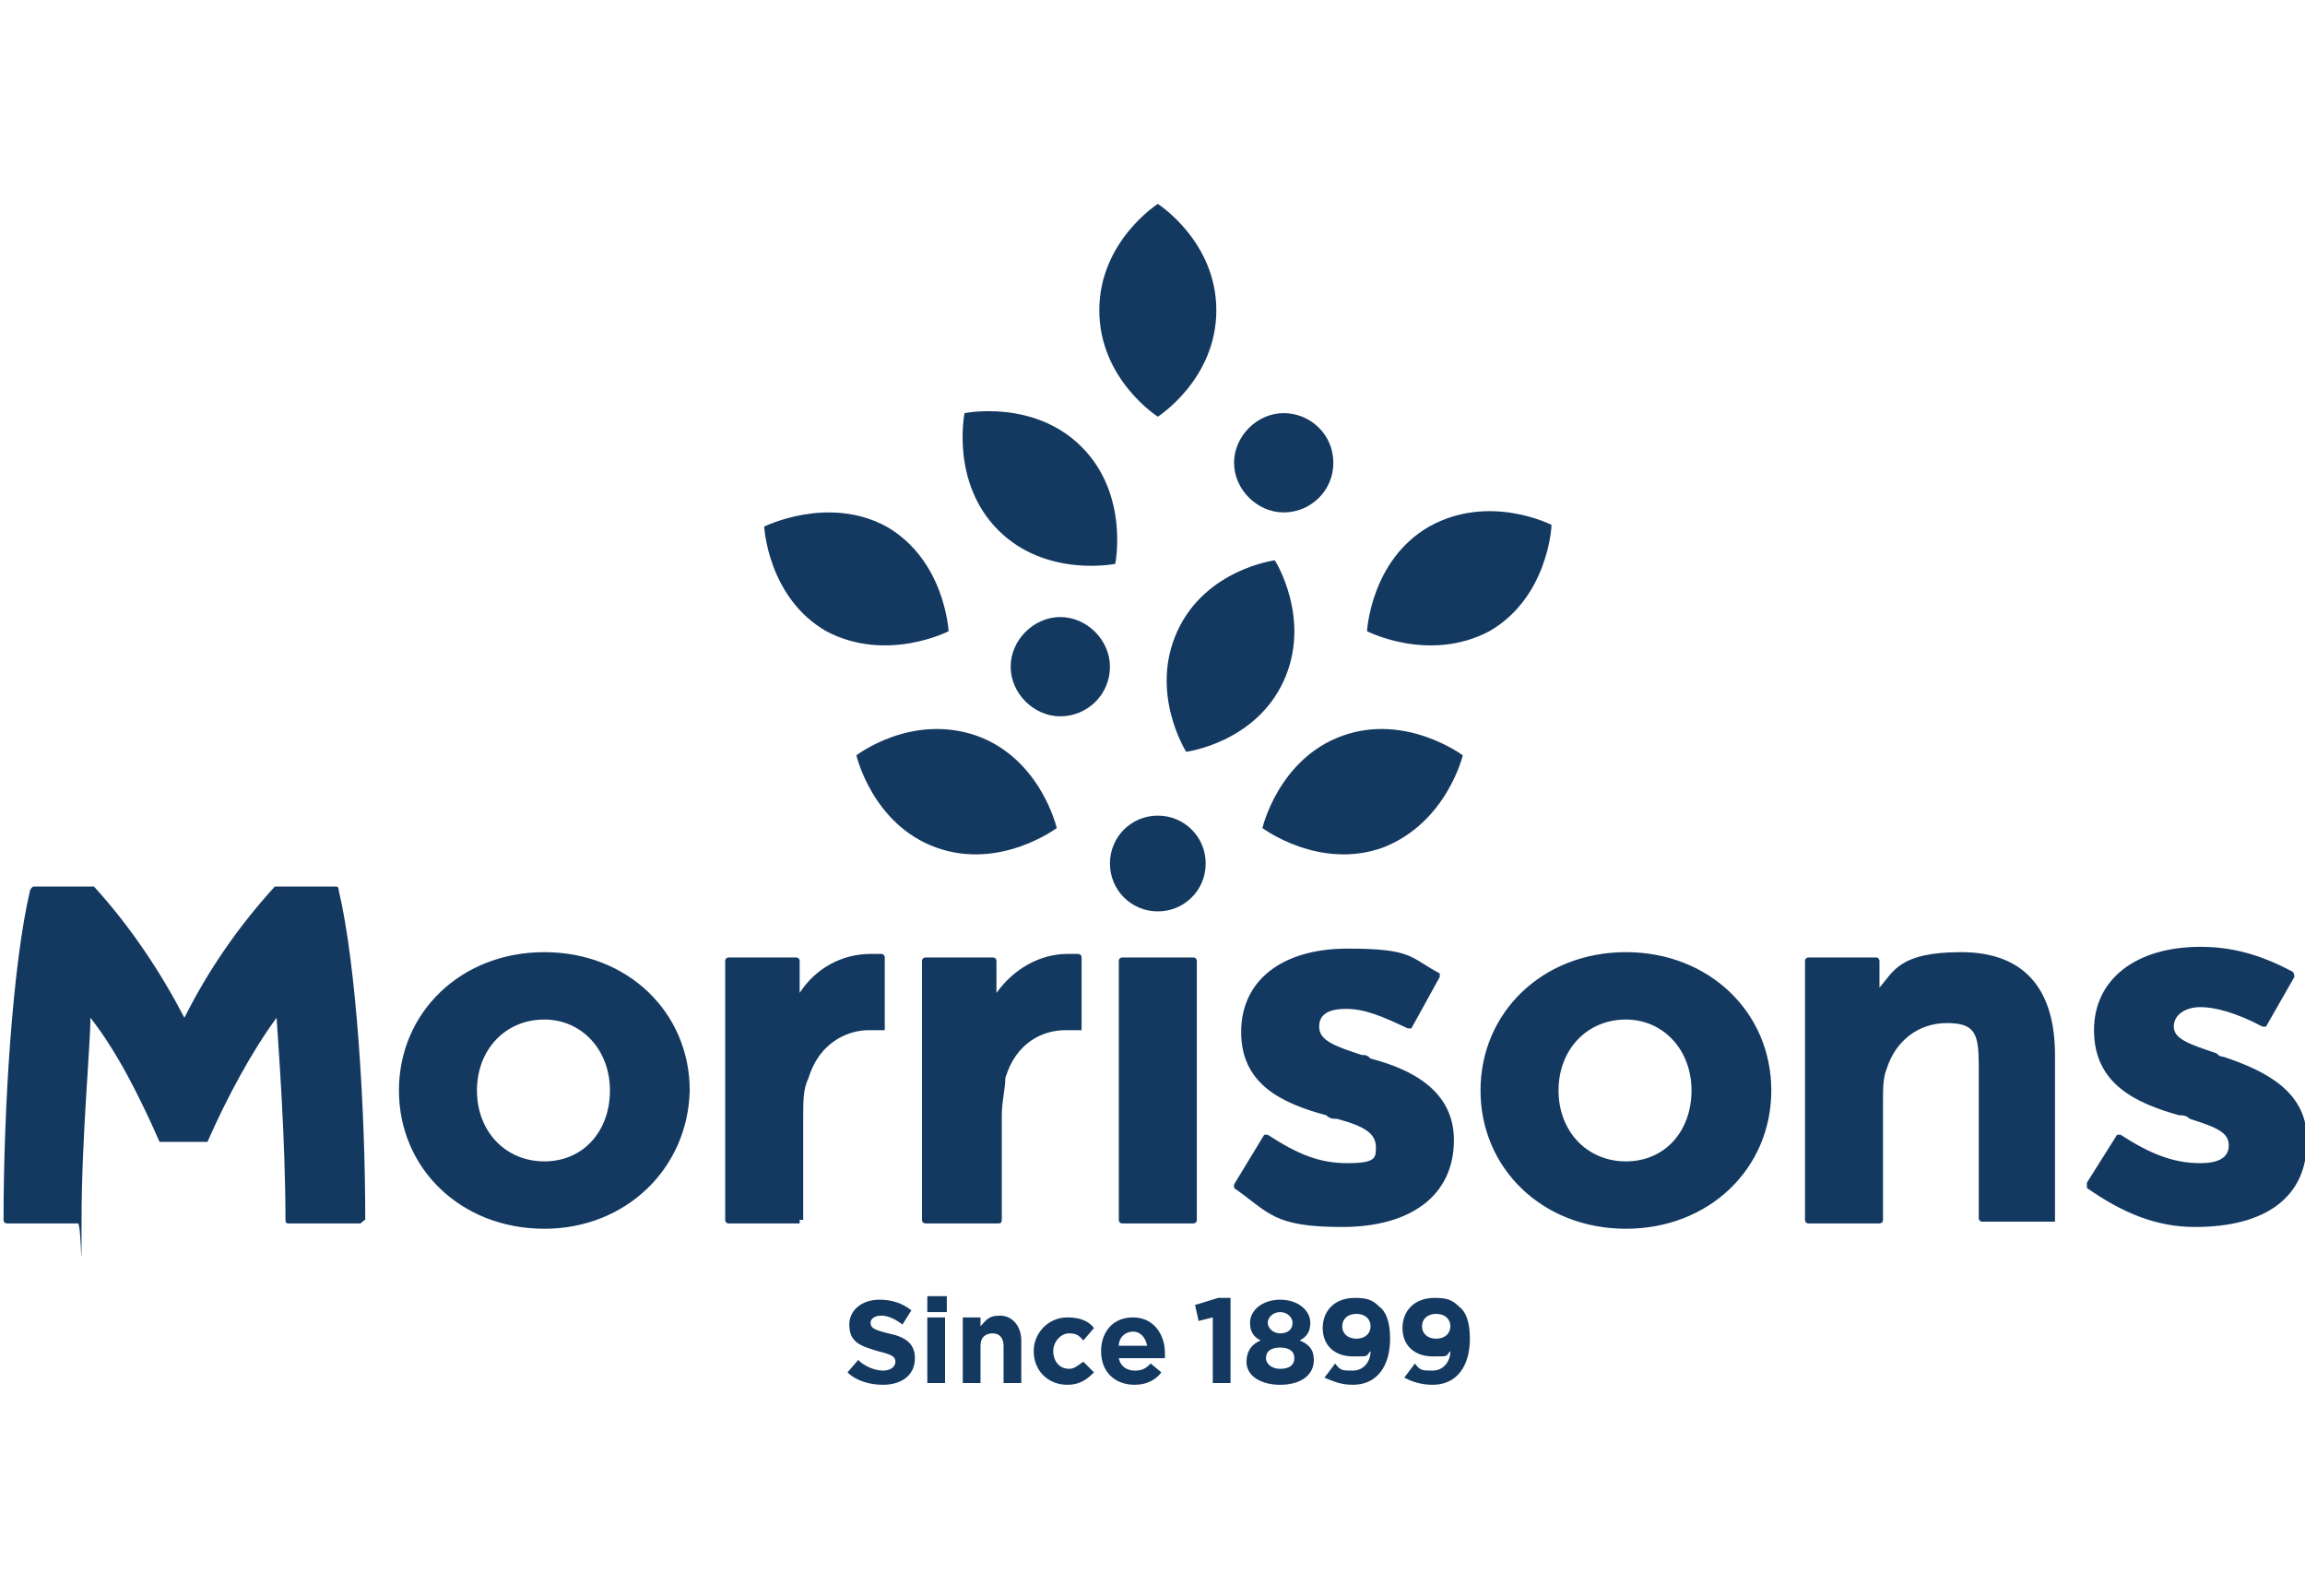
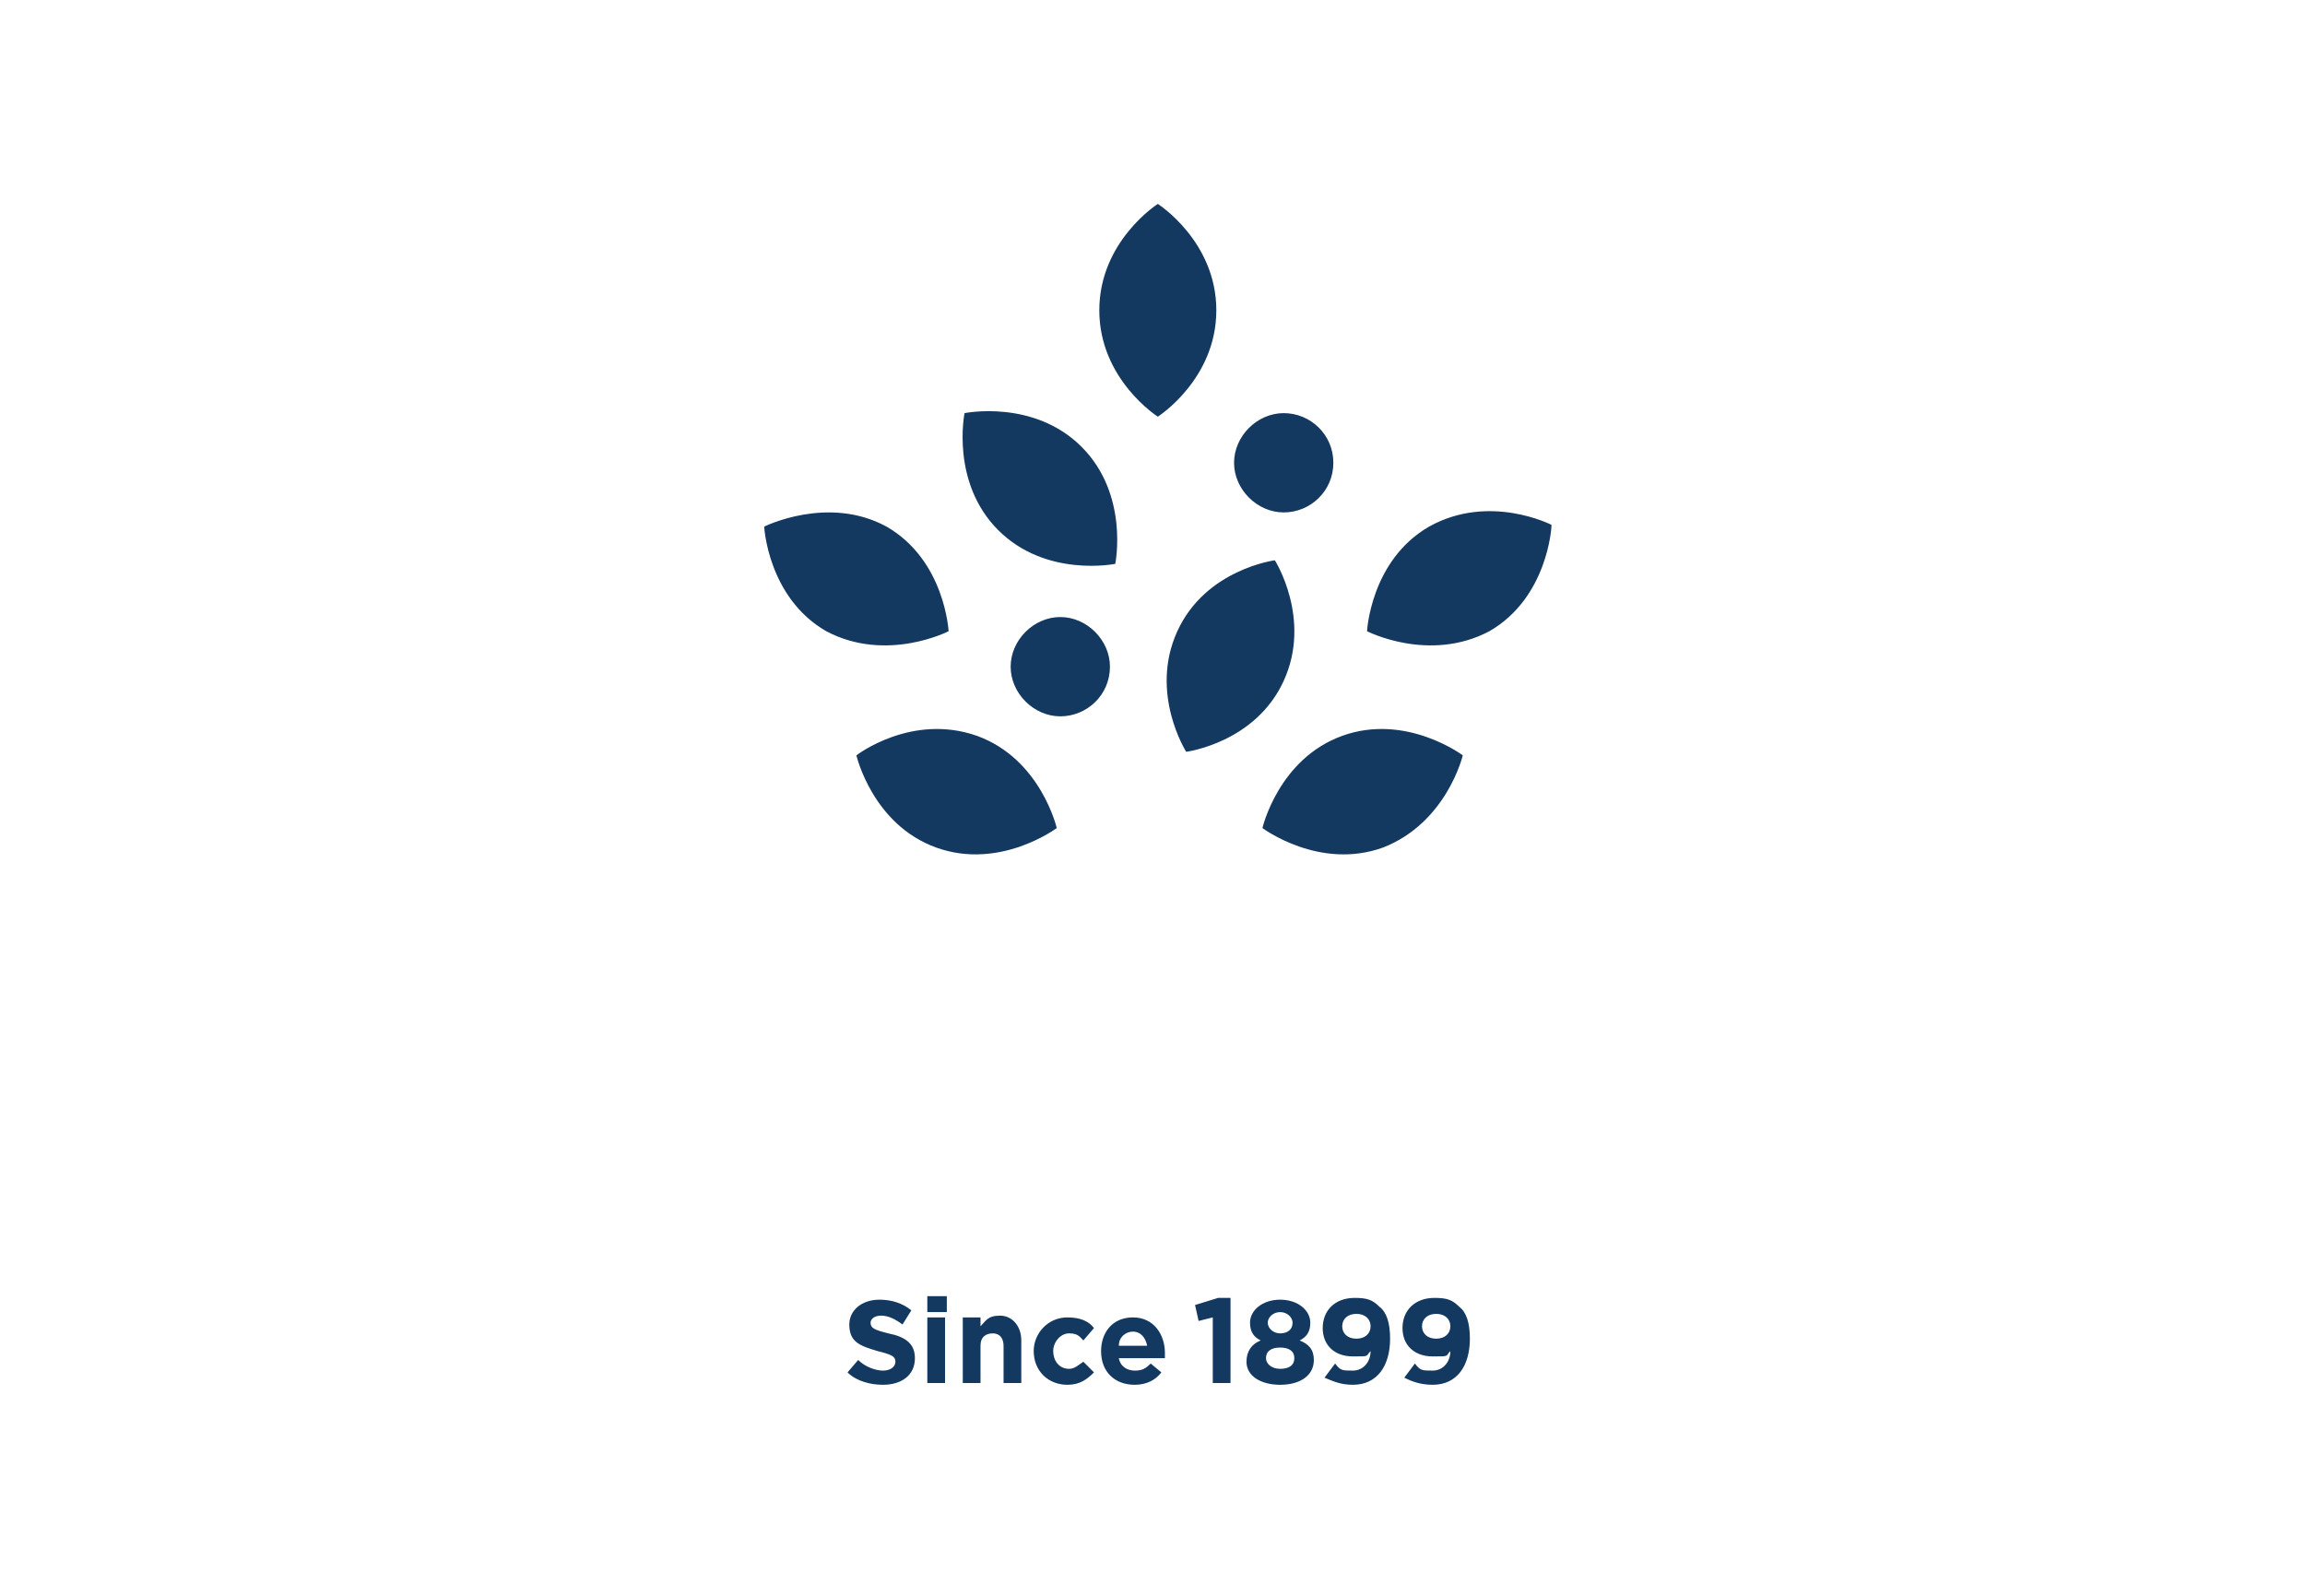
<svg xmlns="http://www.w3.org/2000/svg" id="Layer_1" version="1.1" viewBox="0 0 130 90">
  <defs>
    <style>
      .st0 {
        fill: #143961;
      }
    </style>
  </defs>
  <path class="st0" d="M49.8,78.1c1,0,1.8-.5,1.8-1.5h0c0-.8-.5-1.2-1.5-1.4-.8-.2-1-.3-1-.6h0c0-.2.2-.4.6-.4s.8.2,1.2.5l.5-.8c-.5-.4-1.1-.6-1.8-.6-1,0-1.7.6-1.7,1.4h0c0,1,.6,1.2,1.6,1.5.8.2,1,.3,1,.6h0c0,.3-.3.5-.7.5s-1-.2-1.4-.6l-.6.7c.5.5,1.3.7,2,.7M52.3,74h1.1v-.9h-1.1v.9ZM52.3,78h1v-3.7h-1v3.7ZM54.3,78h1v-2.1c0-.5.3-.7.7-.7s.6.3.6.7v2.1h1v-2.4c0-.8-.5-1.4-1.2-1.4s-.8.3-1.1.6v-.5h-1v3.7ZM60.2,78.1c.7,0,1.1-.3,1.5-.7l-.6-.6c-.3.2-.5.4-.8.4-.6,0-.9-.5-.9-1h0c0-.5.4-1,.9-1s.6.2.8.4l.6-.7c-.3-.4-.8-.6-1.5-.6-1.1,0-1.9.9-1.9,1.9h0c0,1.1.8,1.9,1.9,1.9M64,78.1c.7,0,1.2-.3,1.5-.7l-.6-.5c-.3.3-.5.4-.9.4s-.8-.2-.9-.7h2.6v-.3c0-1-.6-2-1.8-2s-1.8.9-1.8,1.9h0c0,1.2.8,1.9,1.9,1.9M63.1,75.9c0-.5.4-.8.8-.8s.7.3.8.8h-1.6ZM68.4,78h1v-4.8h-.7l-1.3.4.2.9.8-.2v3.7ZM72.2,78.1c1.1,0,1.9-.5,1.9-1.4h0c0-.6-.3-.9-.8-1.1.4-.2.6-.5.6-1h0c0-.7-.7-1.3-1.7-1.3s-1.7.6-1.7,1.3h0c0,.5.2.8.6,1-.5.2-.8.6-.8,1.2h0c0,.8.8,1.3,1.9,1.3M72.2,75.2c-.4,0-.7-.3-.7-.6h0c0-.3.3-.6.7-.6s.7.3.7.6h0c0,.4-.3.6-.7.6M72.2,77.2c-.5,0-.8-.3-.8-.6h0c0-.4.3-.6.8-.6s.8.2.8.6h0c0,.4-.3.6-.8.6M76.3,78.1c1.4,0,2.1-1.1,2.1-2.6h0c0-.9-.2-1.5-.6-1.8-.4-.4-.7-.5-1.4-.5-1.1,0-1.8.7-1.8,1.7h0c0,1,.7,1.6,1.7,1.6s.7,0,1-.3c0,.6-.4,1.1-1,1.1s-.7,0-1-.4l-.6.8c.5.2.9.4,1.6.4M76.5,75.5c-.5,0-.8-.3-.8-.7h0c0-.4.3-.7.8-.7s.8.3.8.7h0c0,.4-.3.7-.8.7M80.8,78.1c1.4,0,2.1-1.1,2.1-2.6h0c0-.9-.2-1.5-.6-1.8-.4-.4-.7-.5-1.4-.5-1.1,0-1.8.7-1.8,1.7h0c0,1,.7,1.6,1.7,1.6s.7,0,1-.3c0,.6-.4,1.1-1,1.1s-.7,0-1-.4l-.6.8c.4.2.9.4,1.6.4M81,75.5c-.5,0-.8-.3-.8-.7h0c0-.4.3-.7.8-.7s.8.3.8.7h0c0,.4-.3.7-.8.7" />
-   <path class="st0" d="M68,48.7c0,1.5-1.2,2.7-2.7,2.7s-2.7-1.2-2.7-2.7,1.2-2.7,2.7-2.7c1.5,0,2.7,1.2,2.7,2.7M125.5,59.6c-.2,0-.3,0-.5-.2-1.5-.5-2.4-.8-2.4-1.5h0c0-.7.7-1.1,1.5-1.1s2,.3,3.5,1.1h0q0,0,.2,0l1.6-2.8h0q0-.2-.1-.3c-1.7-.9-3.3-1.4-5.2-1.4-3.6,0-6,1.8-6,4.7h0c0,3,2.3,4.1,4.8,4.8.2,0,.4,0,.6.2,1.6.5,2.2.8,2.2,1.5h0c0,.7-.6,1-1.6,1-1.5,0-2.8-.5-4.5-1.6h0q0,0-.2,0l-1.7,2.7h0q0,.2,0,.3c2,1.4,3.9,2.2,6.1,2.2,4,0,6.3-1.7,6.3-4.8h0c.1-2.8-2.3-4-4.7-4.8M82,64.3h0c0,3.1-2.4,4.9-6.3,4.9s-4.1-.8-6.1-2.2c0,0,0,0,0-.2h0c0,0,1.7-2.8,1.7-2.8,0,0,0,0,.2,0h0c1.7,1.1,2.9,1.6,4.5,1.6s1.6-.3,1.6-.9h0c0-.8-.7-1.2-2.2-1.6-.2,0-.4,0-.6-.2-2.6-.7-4.8-1.8-4.8-4.7h0c0-2.9,2.3-4.7,6-4.7s3.5.5,5.2,1.4c0,0,0,0,0,.2h0c0,0-1.6,2.9-1.6,2.9,0,0,0,0-.2,0h0c-1.5-.7-2.4-1.1-3.5-1.1s-1.5.4-1.5,1h0c0,.8.9,1.1,2.4,1.6.2,0,.3,0,.5.2,2.3.6,4.7,1.8,4.7,4.6M56.2,69h-4c0,0-.2,0-.2-.2v-14.6c0,0,0-.2.2-.2h3.8c0,0,.2,0,.2.2v1.8c1-1.4,2.5-2.2,4-2.2h.6c0,0,.2,0,.2.2v3.9q0,0,0,.2s0,0-.2,0h-.7c-1.3,0-2.8.7-3.4,2.7,0,.6-.2,1.3-.2,2.1v5.8c0,.2,0,.3-.2.3M45.3,68.8v-5.8c0-.9,0-1.6.3-2.2.6-2,2.2-2.7,3.4-2.7h.9s0,0,0-.2v-3.9c0,0,0-.2-.2-.2h-.6c-1.6,0-3.1.8-4,2.2v-1.8c0,0,0-.2-.2-.2h-3.8c0,0-.2,0-.2.2v14.6c0,0,0,.2.2.2h4c0,0,0,0,0-.2M20.3,69h-4c-.1,0-.2,0-.2-.2,0-4.6-.4-9.8-.5-11.4-1.4,1.9-2.8,4.5-3.9,7,0,0-.1,0-.2,0h-2.3c-.1,0-.2,0-.2,0-1.1-2.5-2.4-5.1-3.9-7,0,1.6-.5,6.8-.5,11.4s0,.2-.2.2H.4c0,0-.2,0-.2-.2,0-6.2.5-14.4,1.5-18.6,0,0,.1-.2.2-.2h3.2q0,0,.2,0c2.1,2.3,3.8,4.9,5.1,7.4,1.3-2.6,3-5.1,5.1-7.4,0,0,.1,0,.2,0h3.2c.1,0,.2,0,.2.2,1,4.2,1.5,12.4,1.5,18.6-.1,0-.2.2-.3.2M115.9,68.8v-9.3c0-3.8-1.8-5.8-5.3-5.8s-3.8,1.1-4.6,2v-1.5c0,0,0-.2-.2-.2h-3.8c0,0-.2,0-.2.2v14.6c0,0,0,.2.2.2h4c0,0,.2,0,.2-.2v-6.7c0-.7,0-1.3.2-1.8.5-1.6,1.8-2.6,3.4-2.6s1.8.6,1.8,2.4v8.6c0,0,0,.2.2.2h3.9c.2,0,.2,0,.2,0M91.7,57.5c-2.2,0-3.8,1.7-3.8,4s1.6,4,3.8,4,3.7-1.7,3.7-4-1.6-4-3.7-4M91.7,69.3c-4.7,0-8.2-3.4-8.2-7.8s3.5-7.8,8.2-7.8,8.2,3.4,8.2,7.8-3.5,7.8-8.2,7.8M67.5,68.8v-14.6c0,0,0-.2-.2-.2h-4c0,0-.2,0-.2.2v14.6c0,0,0,.2.2.2h4c0,0,.2,0,.2-.2M30.7,57.5c-2.2,0-3.8,1.7-3.8,4s1.6,4,3.8,4,3.7-1.7,3.7-4-1.6-4-3.7-4M30.7,69.3c-4.7,0-8.2-3.4-8.2-7.8s3.5-7.8,8.2-7.8,8.2,3.4,8.2,7.8c-.1,4.4-3.6,7.8-8.2,7.8" />
  <path class="st0" d="M78,47.8c-3.6,1.3-6.8-1.1-6.8-1.1,0,0,.9-3.9,4.5-5.2s6.8,1.1,6.8,1.1c0,0-.9,3.8-4.5,5.2M87.5,29.6s-3.5-1.8-6.9.1c-3.3,1.9-3.5,5.9-3.5,5.9,0,0,3.5,1.8,6.9,0,3.3-1.9,3.5-5.9,3.5-5.9M72.4,38.4c-1.6,3.5-5.5,4-5.5,4,0,0-2.1-3.3-.5-6.8s5.5-4,5.5-4c0,0,2.1,3.3.5,6.8M48.3,42.6s.9,3.9,4.5,5.2,6.8-1.1,6.8-1.1c0,0-.9-3.9-4.5-5.2-3.7-1.3-6.8,1.1-6.8,1.1M50,29.7c3.3,1.9,3.5,5.9,3.5,5.9,0,0-3.5,1.8-6.9,0-3.3-1.9-3.5-5.9-3.5-5.9,0,0,3.6-1.8,6.9,0M54.4,23.3s-.8,3.9,1.9,6.6c2.7,2.7,6.6,1.9,6.6,1.9,0,0,.8-3.9-1.9-6.6s-6.6-1.9-6.6-1.9M68.6,17.5c0,3.9-3.3,6-3.3,6,0,0-3.3-2.1-3.3-6s3.3-6,3.3-6c0,0,3.3,2.1,3.3,6M75.2,26.1c0,1.6-1.3,2.8-2.8,2.8s-2.8-1.3-2.8-2.8,1.3-2.8,2.8-2.8,2.8,1.2,2.8,2.8M62.6,37.6c0,1.6-1.3,2.8-2.8,2.8s-2.8-1.3-2.8-2.8,1.3-2.8,2.8-2.8,2.8,1.3,2.8,2.8" />
</svg>